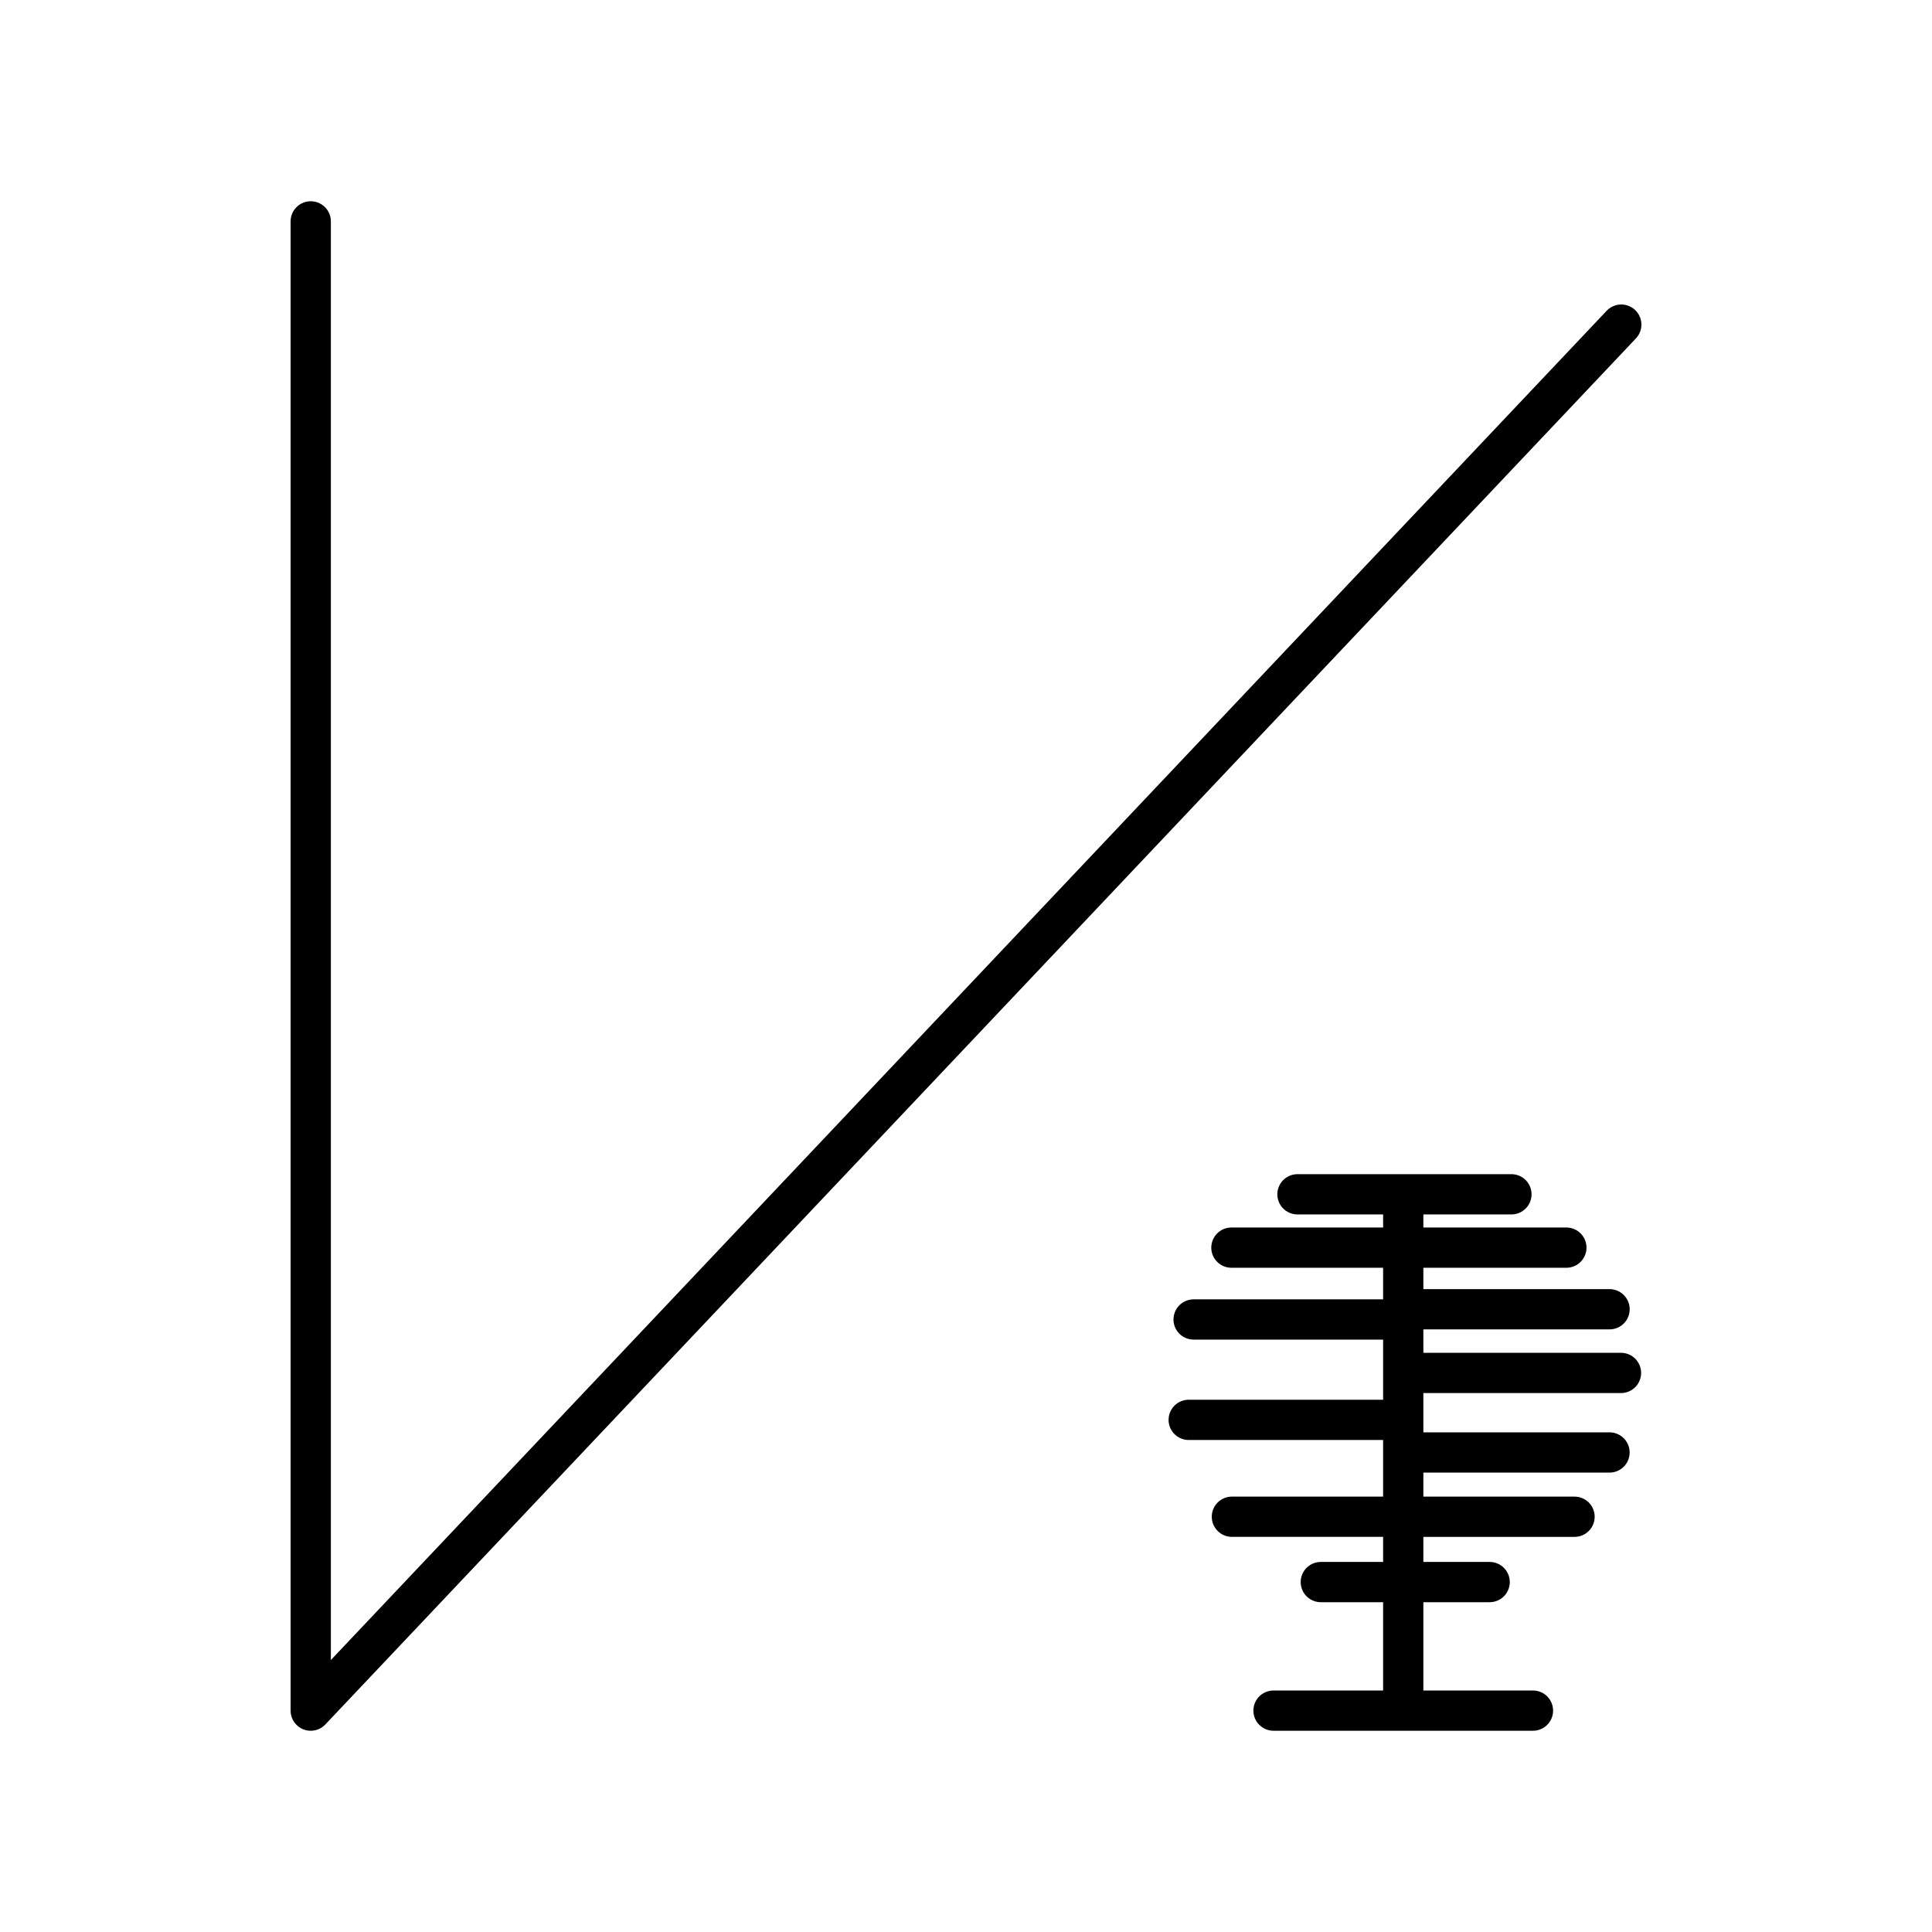
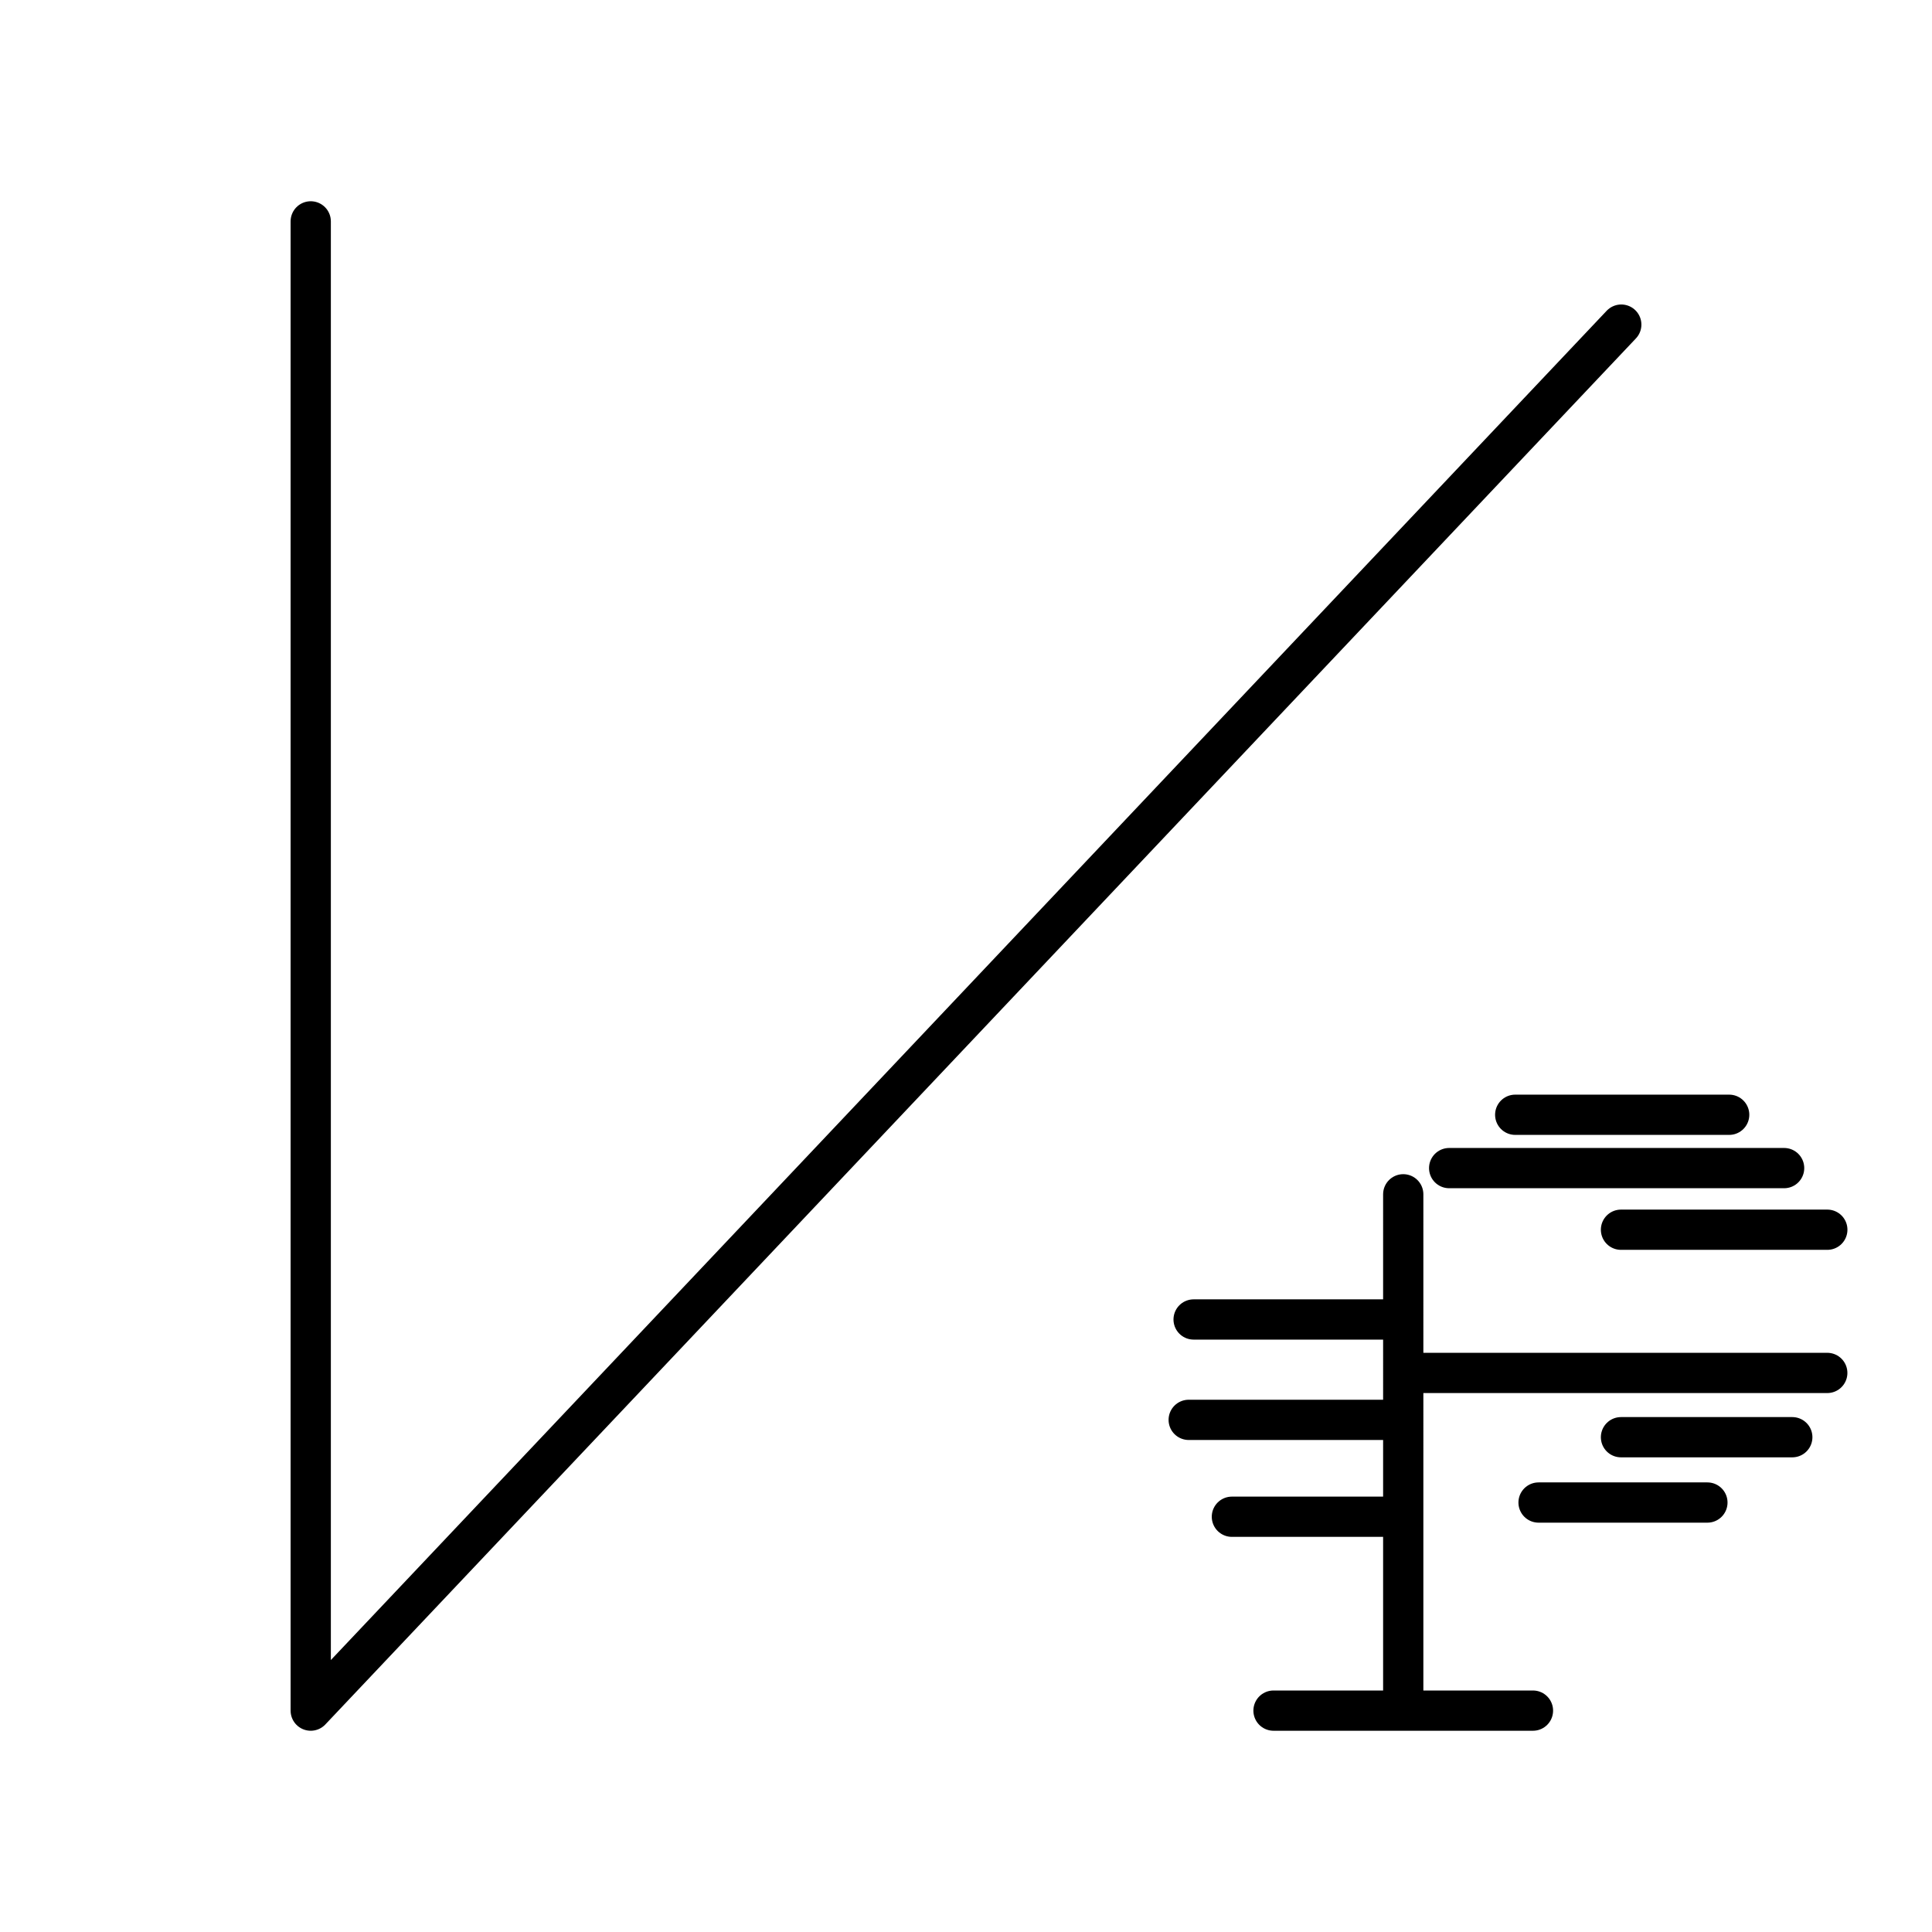
<svg xmlns="http://www.w3.org/2000/svg" width="800" height="800" viewBox="0 0 48 48">
-   <path fill="none" stroke="currentColor" stroke-linecap="round" stroke-linejoin="round" d="M7.72 5.5v37L40.28 8.065M31.64 42.5h6.446m-3.223-12.828V42.5m0-4.817h-4.257m4.257-2.407h-5.33m5.33-2.494h-5.208m5.208 1.328h5.41m-5.41 1.976h5.125m-5.125 1.597h4.256m-4.256-5.155h5.126m-9.395-1.531h8.322m-4.053-1.325h2.688m-2.688 0h-2.628m4.775 9.634h-4.195" />
+   <path fill="none" stroke="currentColor" stroke-linecap="round" stroke-linejoin="round" d="M7.72 5.5v37L40.28 8.065M31.64 42.5h6.446m-3.223-12.828V42.5m0-4.817h-4.257m4.257-2.407h-5.33m5.33-2.494h-5.208m5.208 1.328h5.41h5.125m-5.125 1.597h4.256m-4.256-5.155h5.126m-9.395-1.531h8.322m-4.053-1.325h2.688m-2.688 0h-2.628m4.775 9.634h-4.195" />
</svg>